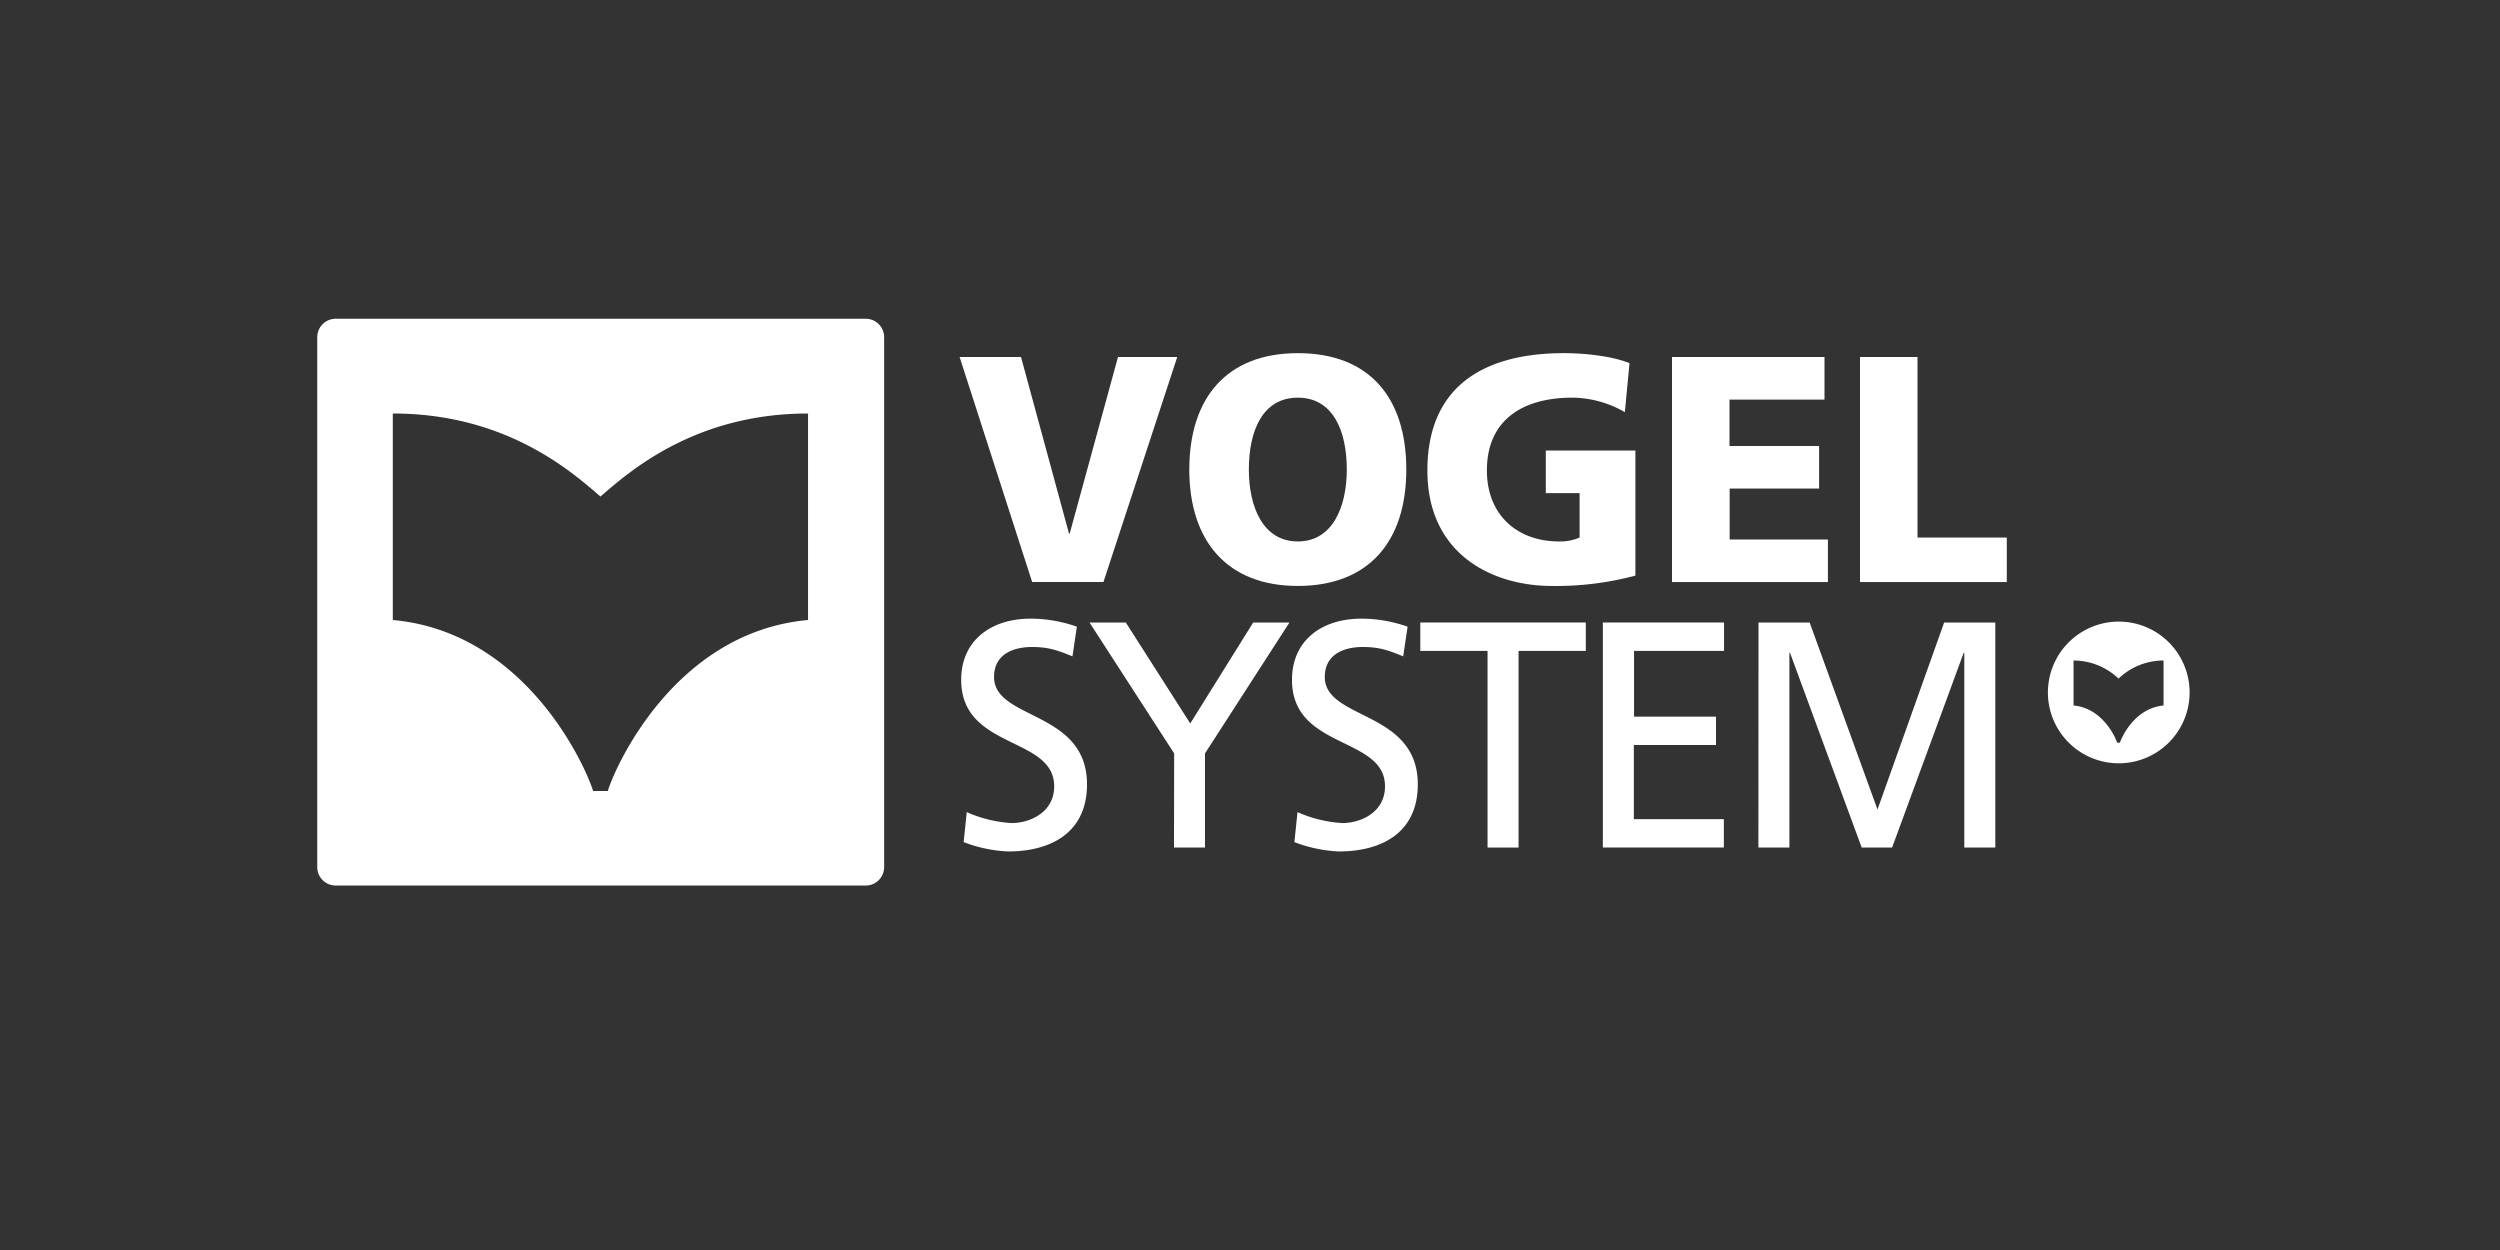
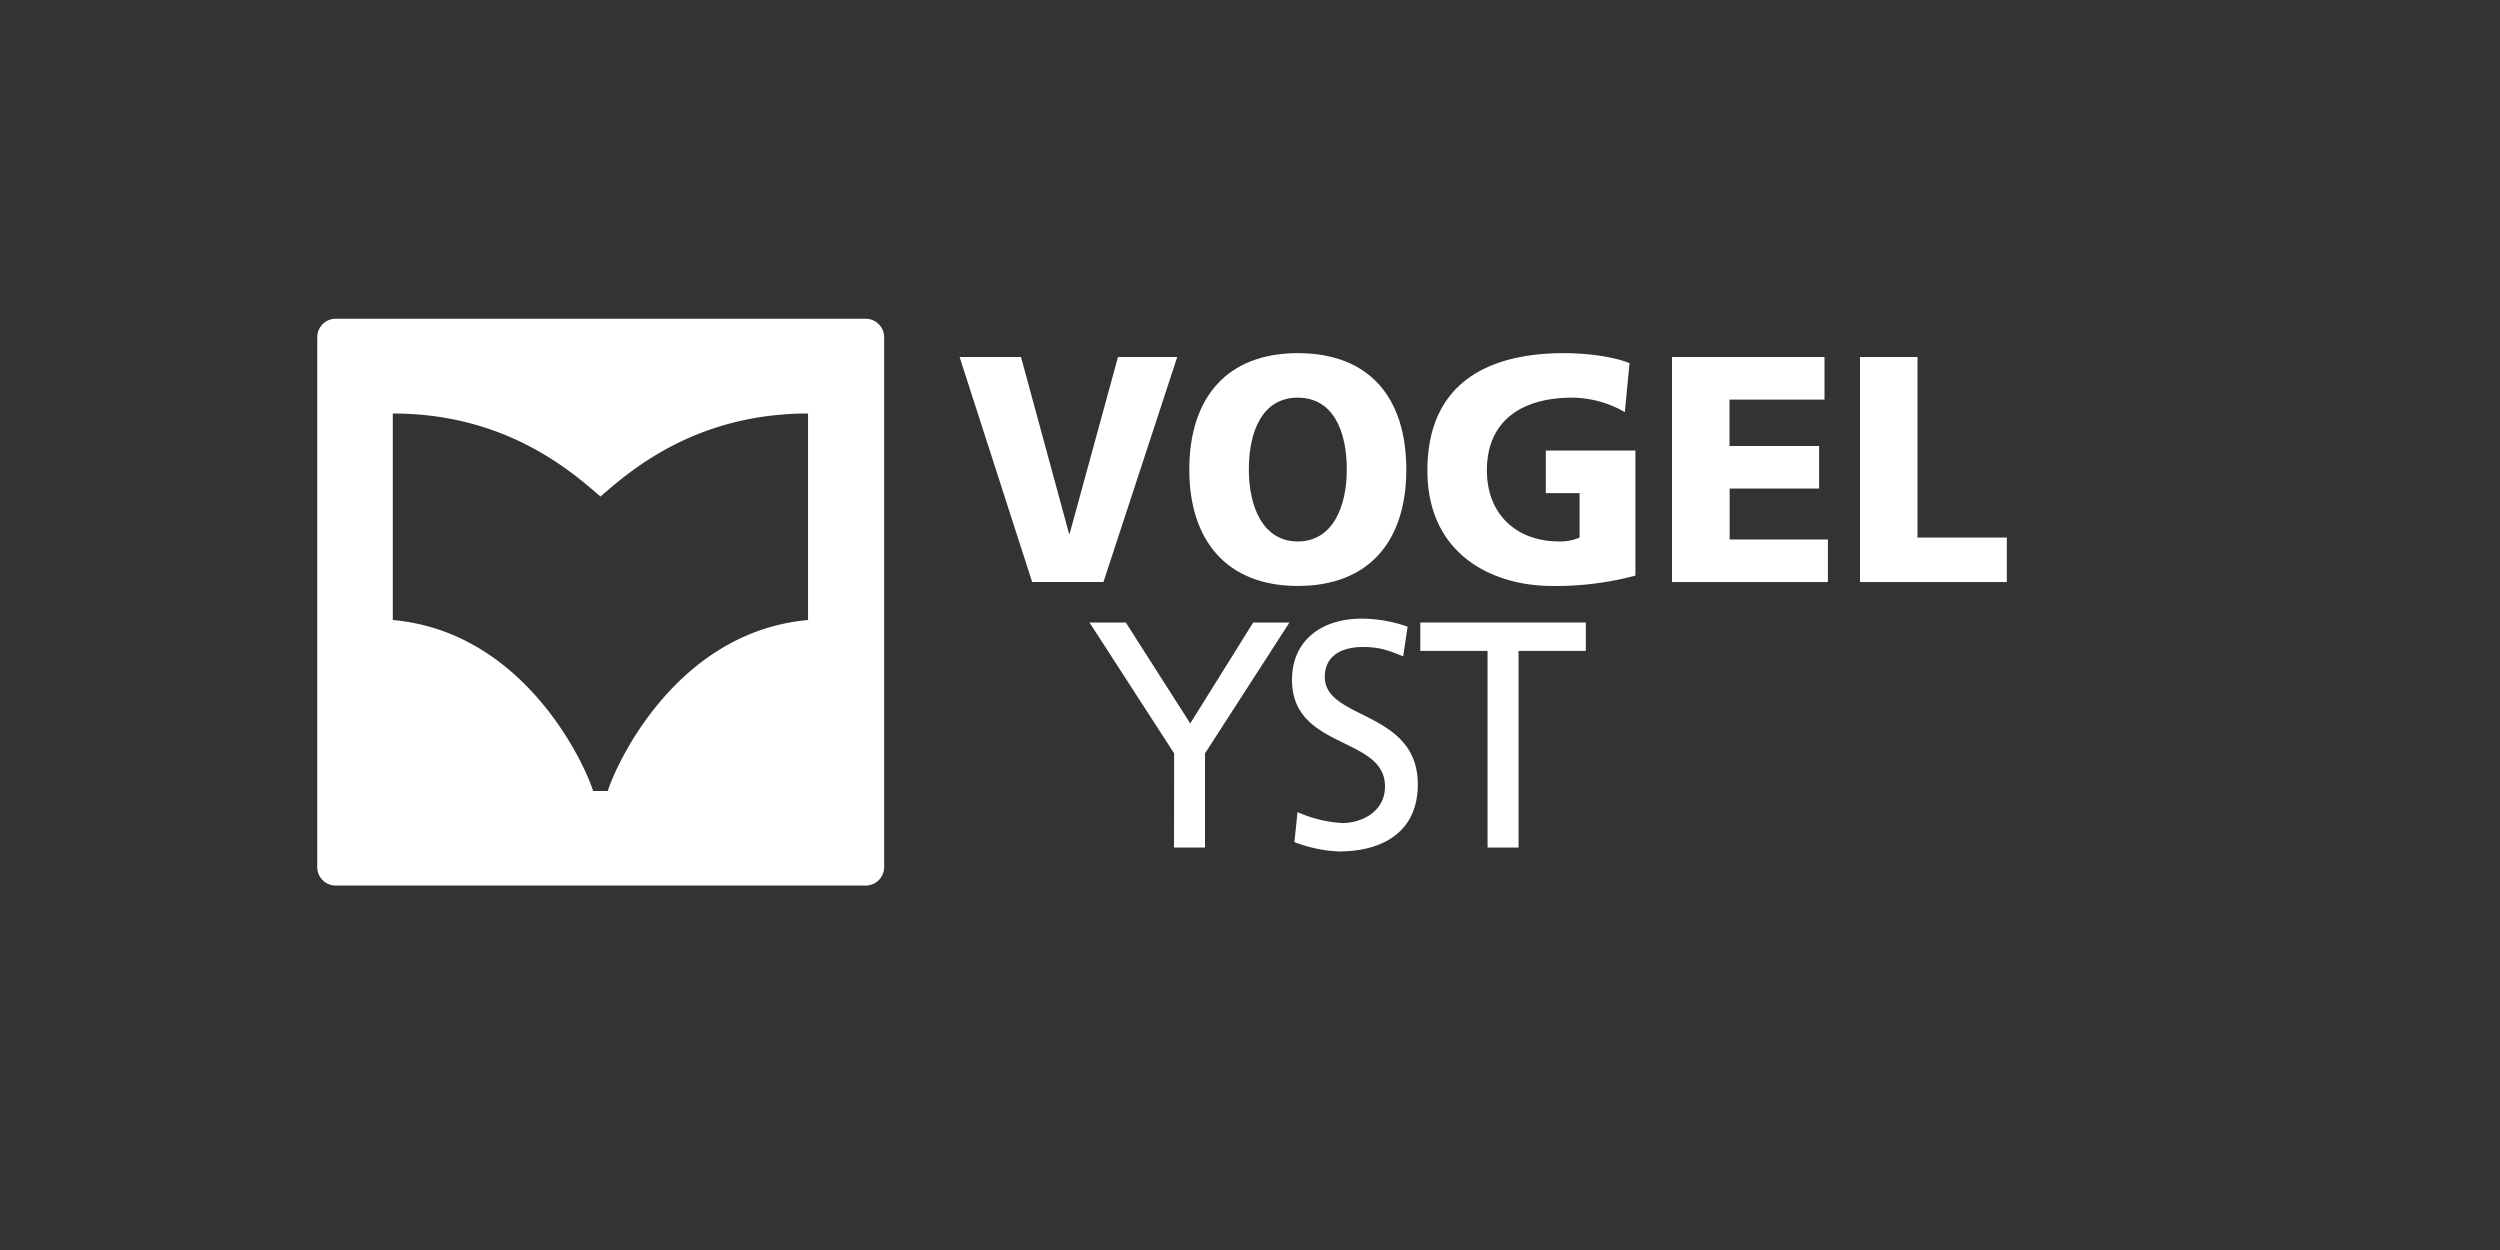
<svg xmlns="http://www.w3.org/2000/svg" id="Ebene_1" data-name="Ebene 1" viewBox="0 0 500 250">
  <rect x="0" y="0" width="500" height="250" fill="#333333" stroke="none" />
  <defs>
    <style>.cls-1,.cls-2{fill:#fff;}.cls-2{fill-rule:evenodd;}</style>
  </defs>
  <title>Zeichenfläche 1</title>
  <path class="cls-1" d="M191.92,71.4H204.2l9.61,35.34h.12L223.6,71.4h11.85l-14.76,45H206.43Z" />
  <path class="cls-1" d="M259.56,70.63c14.26,0,21.7,8.83,21.7,23.28s-7.56,23.28-21.7,23.28-21.7-9-21.7-23.28S245.3,70.63,259.56,70.63Zm0,37.66c7,0,9.8-7,9.8-14.38,0-7.8-2.79-14.38-9.8-14.38s-9.79,6.58-9.79,14.38C249.77,101.32,252.56,108.29,259.56,108.29Z" />
  <path class="cls-1" d="M327.08,115.12a61.36,61.36,0,0,1-16.74,2.07c-11.53,0-24.86-6.06-24.86-23.09S297,70.63,312.82,70.63c2.85,0,8.87.32,13.08,2l-.93,9.8a21.31,21.31,0,0,0-10.54-2.9c-9.36,0-17.05,4.06-17.05,14.57,0,8.84,6,14.19,14.45,14.19a9.63,9.63,0,0,0,4.09-.78V98.62h-6.76V90.1h17.92Z" />
  <path class="cls-1" d="M334.4,71.4h30.5v8.52h-19V89.2h17.92v8.51H345.93V107.9h19.65v8.51H334.4Z" />
  <path class="cls-1" d="M372,71.4H383.5v36.11h17.86v8.9H372Z" />
  <path class="cls-2" d="M173.14,63.75h-106a3.69,3.69,0,0,0-3.69,3.68v106a3.69,3.69,0,0,0,3.69,3.68h106a3.69,3.69,0,0,0,3.69-3.68v-106A3.69,3.69,0,0,0,173.14,63.75ZM161.61,124c-26.92,2.44-38.78,29.88-40.05,34.2h-2.94c-1.27-4.32-13.13-31.76-40.06-34.2V82.7c22.52,0,35.62,11.48,41.53,16.61,5.91-5.13,19-16.61,41.52-16.61Z" />
-   <path class="cls-1" d="M214.49,131.27c-3.16-1.29-4.9-1.87-8.12-1.87-3.47,0-7.56,1.29-7.56,6,0,8.64,18.59,6.64,18.59,21.47,0,9.61-7.13,13.42-15.8,13.42a28.18,28.18,0,0,1-8.87-1.87l.62-6a25.52,25.52,0,0,0,9,2.19c3.53,0,8.49-2.06,8.49-7.35,0-10.06-18.6-7.29-18.6-21.28,0-8,6.08-12.25,13.89-12.25a27.81,27.81,0,0,1,9.24,1.61Z" />
  <path class="cls-1" d="M234.83,150.68,217.9,124.5h7.26l12.89,20.19,12.59-20.19h7.25L241,150.68v18.83h-6.2Z" />
  <path class="cls-1" d="M280.64,131.27c-3.16-1.29-4.89-1.87-8.12-1.87-3.47,0-7.56,1.29-7.56,6,0,8.64,18.6,6.64,18.6,21.47,0,9.61-7.13,13.42-15.81,13.42a28.18,28.18,0,0,1-8.87-1.87l.62-6a25.52,25.52,0,0,0,9,2.19c3.54,0,8.5-2.06,8.5-7.35,0-10.06-18.6-7.29-18.6-21.28,0-8,6.07-12.25,13.88-12.25a27.72,27.72,0,0,1,9.24,1.61Z" />
  <path class="cls-1" d="M297.51,130.18H284.06V124.5h33.1v5.68H303.71v39.33h-6.2Z" />
-   <path class="cls-1" d="M320.57,124.5h24.24v5.68h-18v13.15H343.2V149H326.77v14.83h18v5.67H320.57Z" />
-   <path class="cls-1" d="M351.7,124.5h10.23l13.57,37.4,13.33-37.4h10.23v45h-6.2V130.56h-.12l-14.32,38.95h-6.08L358,130.56h-.12v38.95h-6.2Z" />
-   <path class="cls-2" d="M423.43,148.54c-.28-.94-2.86-6.91-8.72-7.44v-9a13.09,13.09,0,0,1,9,3.62,13,13,0,0,1,9-3.62v9c-5.86.53-8.44,6.5-8.72,7.44Zm.32-24.22a14.17,14.17,0,1,1-14.17,14.17,14.18,14.18,0,0,1,14.17-14.17" />
</svg>